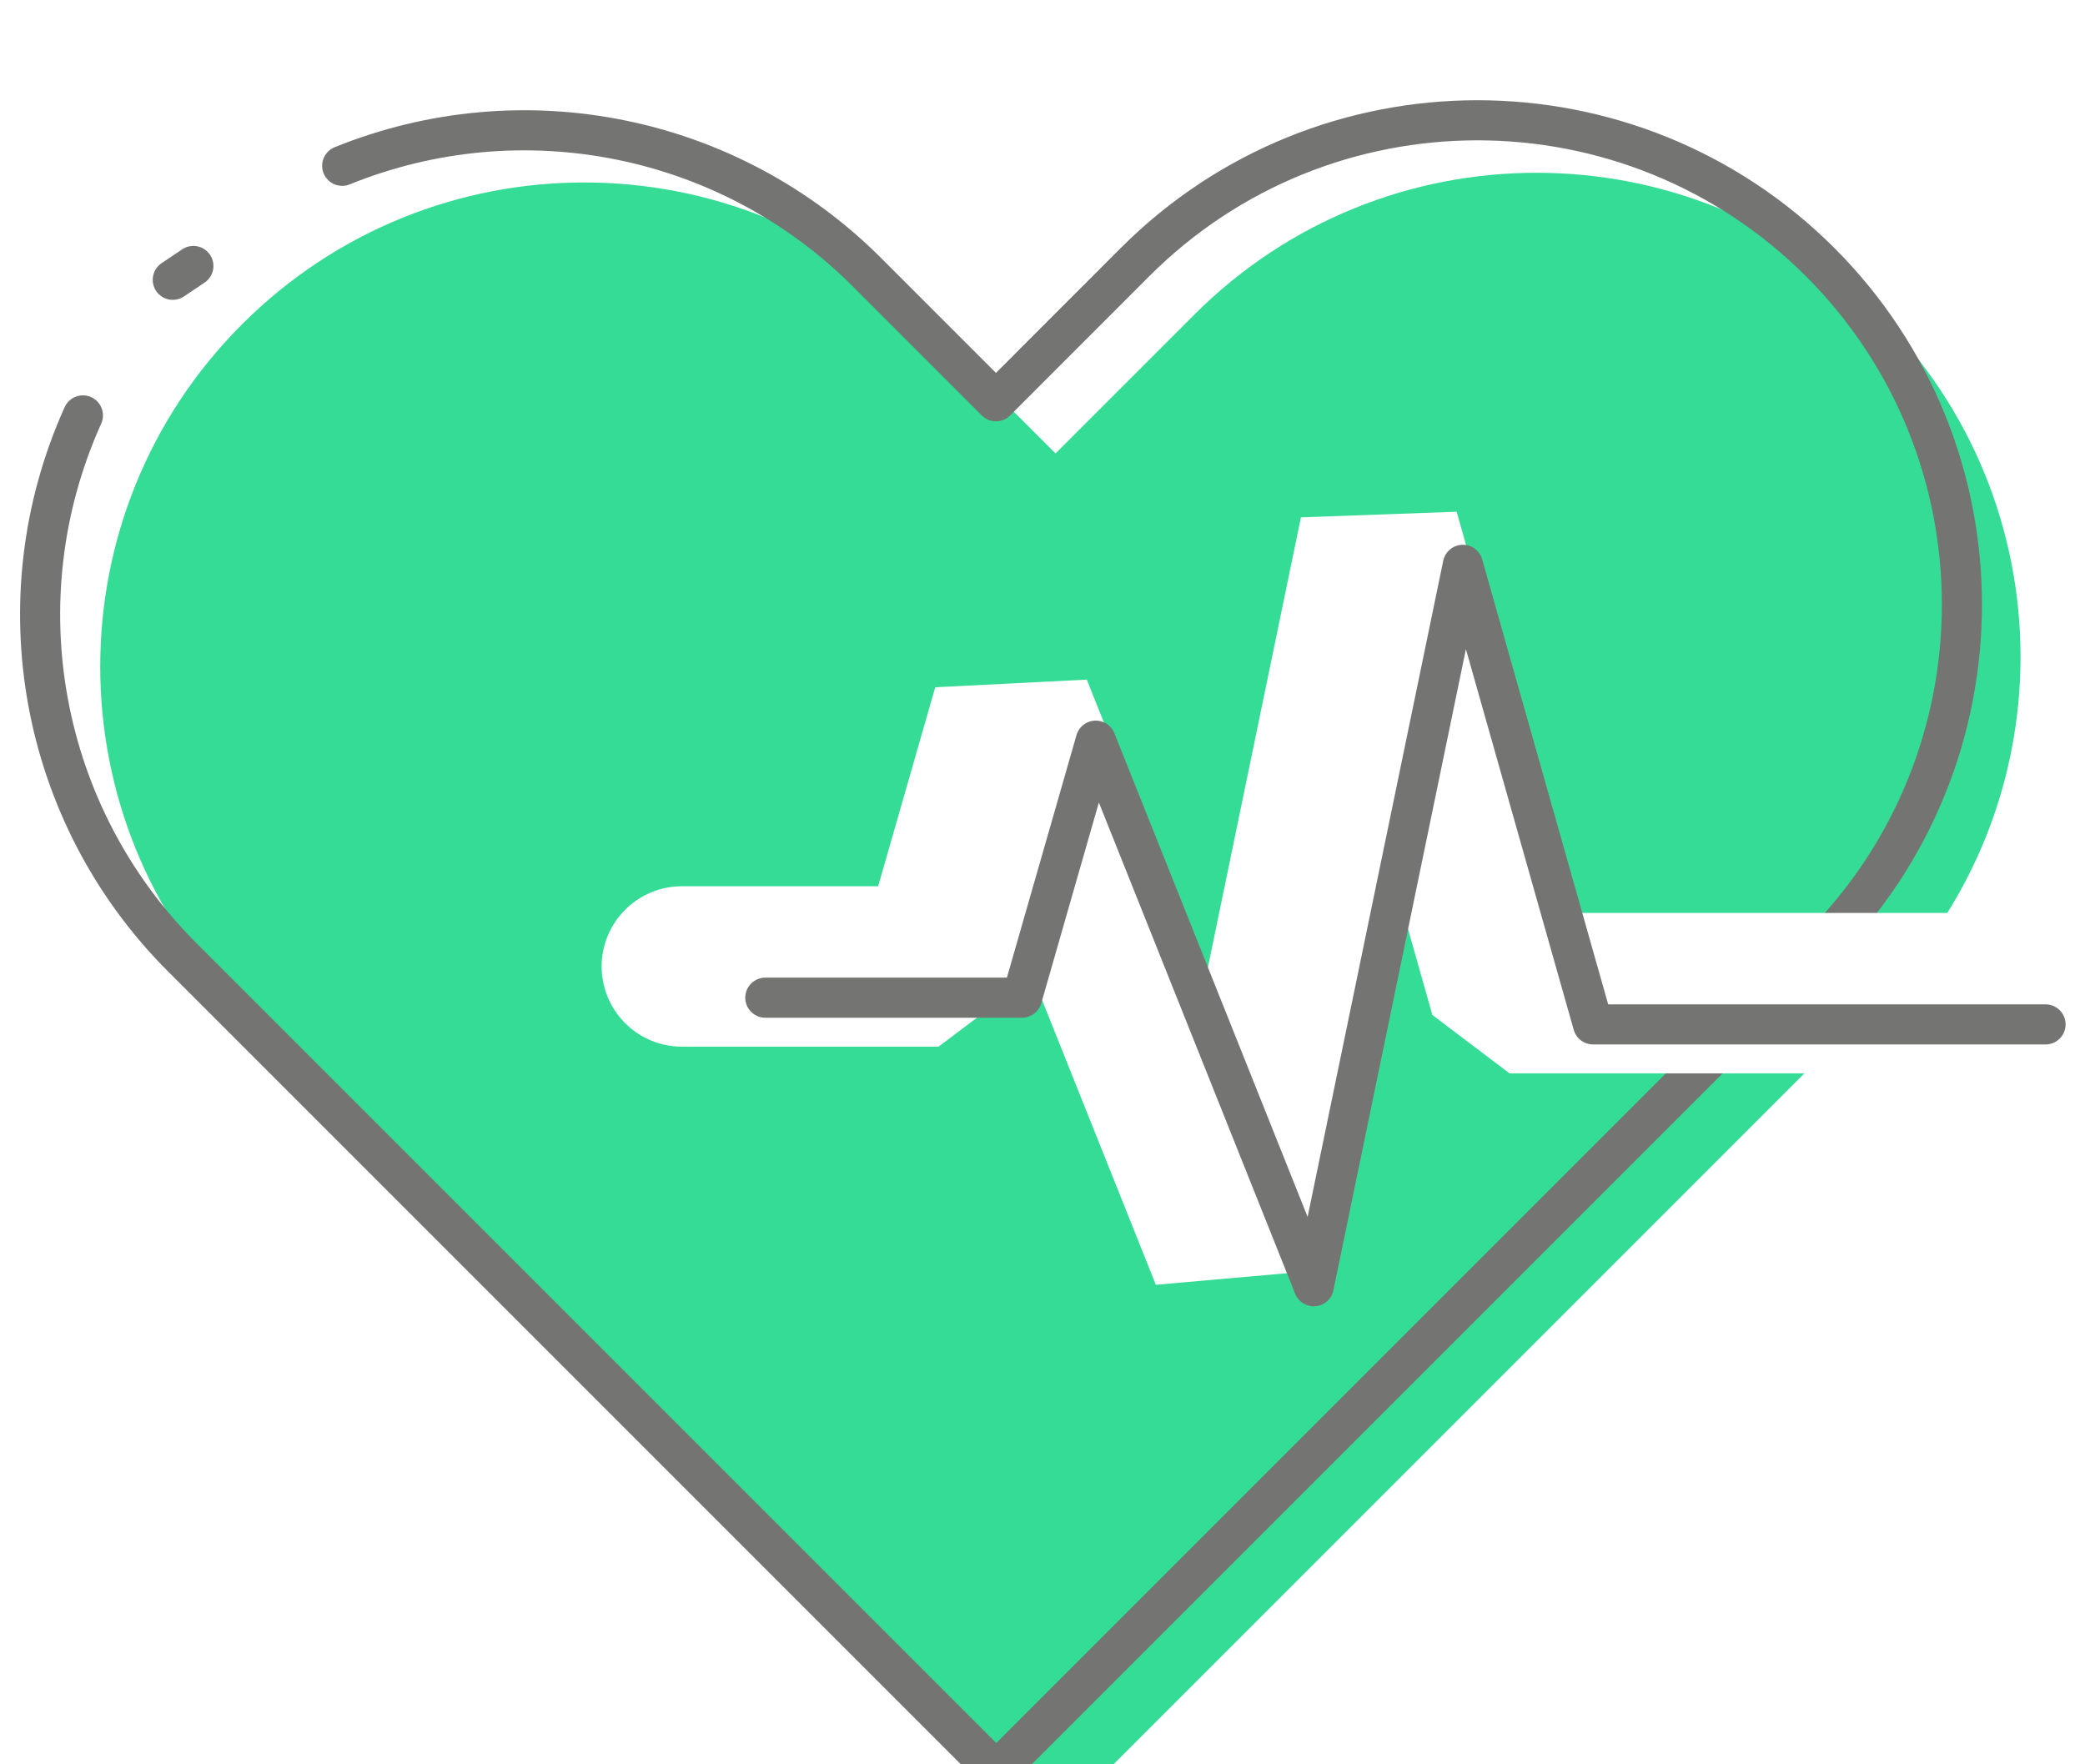
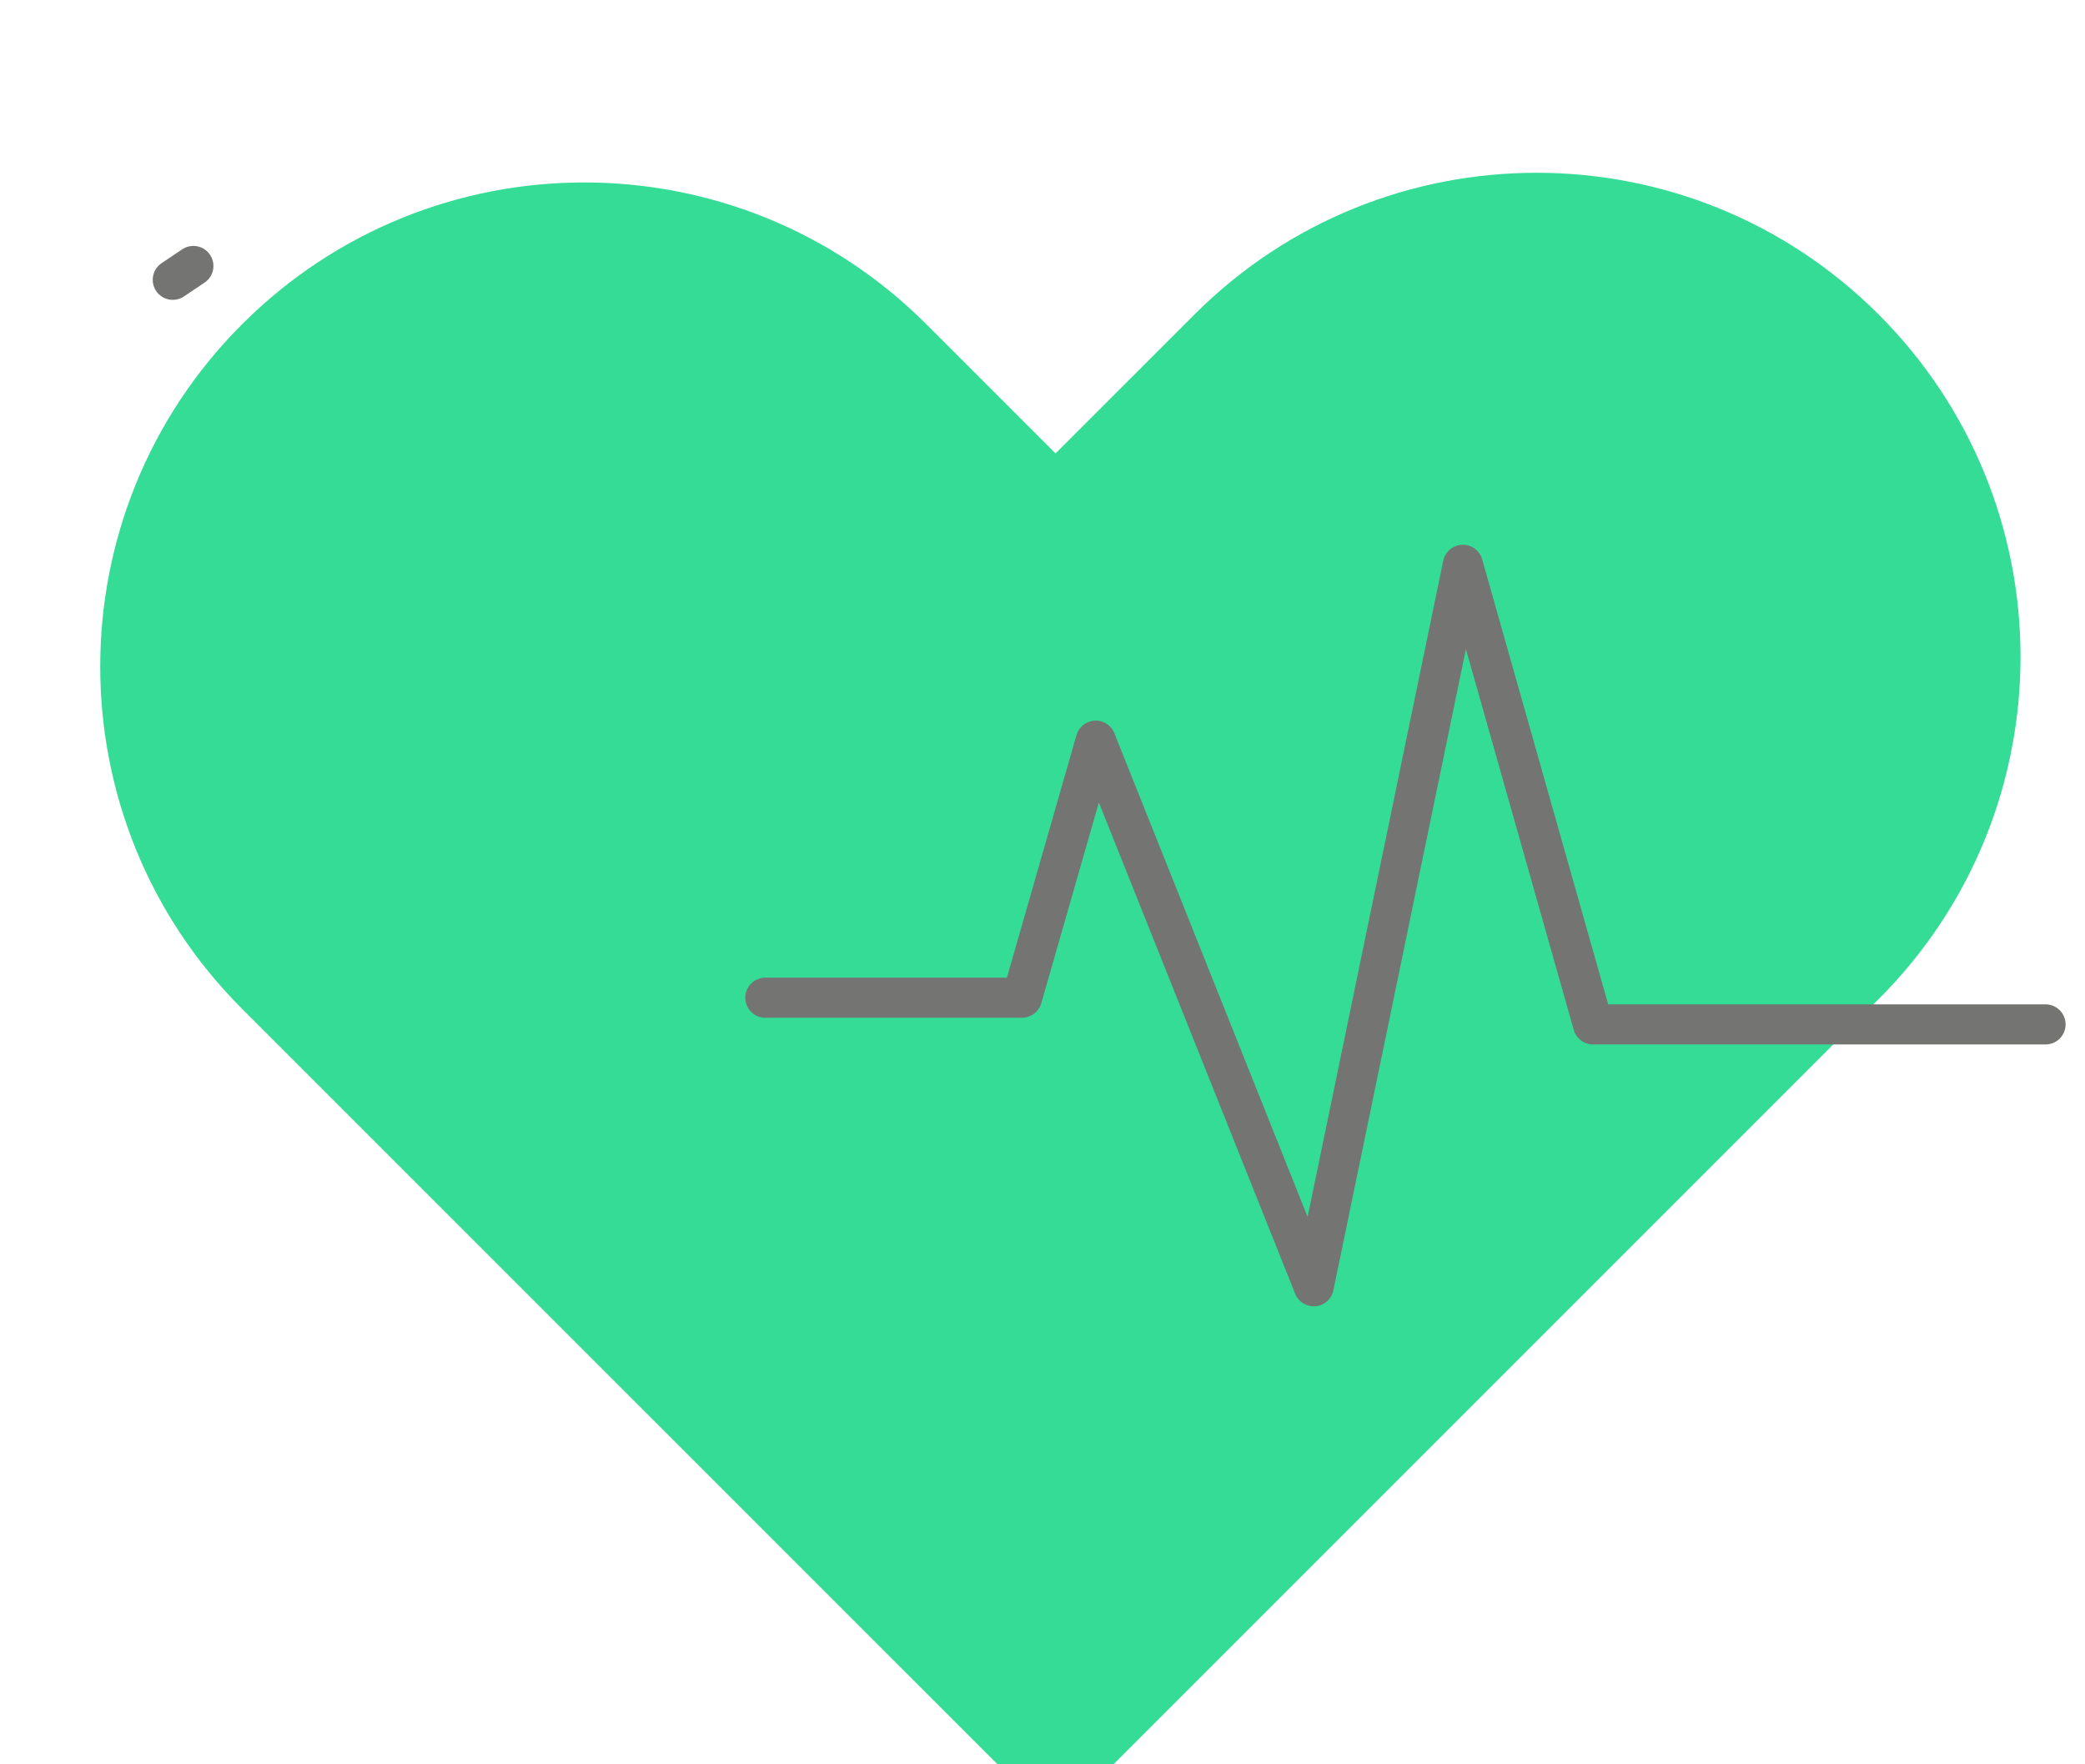
<svg xmlns="http://www.w3.org/2000/svg" width="52" height="44" viewBox="0 0 52 44" fill="none">
  <g filter="url(#filter0_i_2946_43585)">
    <path d="M26.325 43.445L6.036 23.157C1.321 18.449 1.321 10.803 6.036 6.088C10.751 1.371 18.39 1.371 23.105 6.088L26.325 9.308L29.788 5.845C34.502 1.13 42.142 1.13 46.856 5.845C51.571 10.562 51.571 18.199 46.856 22.914L26.325 43.445Z" fill="#35DC95" />
-     <path d="M8.534 2.135C13.032 0.312 18.189 1.356 21.619 4.786L24.839 8.007L28.308 4.536C33.023 -0.179 40.671 -0.179 45.394 4.536C50.109 9.251 50.109 16.899 45.394 21.622L42.864 24.159L39.819 27.204L24.847 42.176L4.541 21.87C0.991 18.32 0.002 12.946 2.068 8.36" stroke="#747473" stroke-linecap="round" stroke-linejoin="round" />
    <path d="M4.309 4.978L4.823 4.633" stroke="#747473" stroke-linecap="round" stroke-linejoin="round" />
-     <path d="M17.005 22.102H23.408L25.247 15.691L30.684 29.299L34.404 11.307L37.648 22.768H48.934" stroke="white" stroke-width="4" stroke-linecap="round" stroke-linejoin="bevel" />
    <path d="M19.087 22.881H25.489L27.328 16.471L32.765 30.078L36.484 12.086L39.73 23.547H51.016" stroke="#747473" stroke-linecap="round" stroke-linejoin="round" />
  </g>
  <defs>
    <filter id="filter0_i_2946_43585" x="0.5" y="0.5" width="51.016" height="44.945" filterUnits="userSpaceOnUse" color-interpolation-filters="sRGB">
      <feFlood flood-opacity="0" result="BackgroundImageFix" />
      <feBlend mode="normal" in="SourceGraphic" in2="BackgroundImageFix" result="shape" />
      <feColorMatrix in="SourceAlpha" type="matrix" values="0 0 0 0 0 0 0 0 0 0 0 0 0 0 0 0 0 0 127 0" result="hardAlpha" />
      <feOffset dy="2" />
      <feGaussianBlur stdDeviation="2" />
      <feComposite in2="hardAlpha" operator="arithmetic" k2="-1" k3="1" />
      <feColorMatrix type="matrix" values="0 0 0 0 0 0 0 0 0 0 0 0 0 0 0 0 0 0 0.15 0" />
      <feBlend mode="normal" in2="shape" result="effect1_innerShadow_2946_43585" />
    </filter>
  </defs>
</svg>